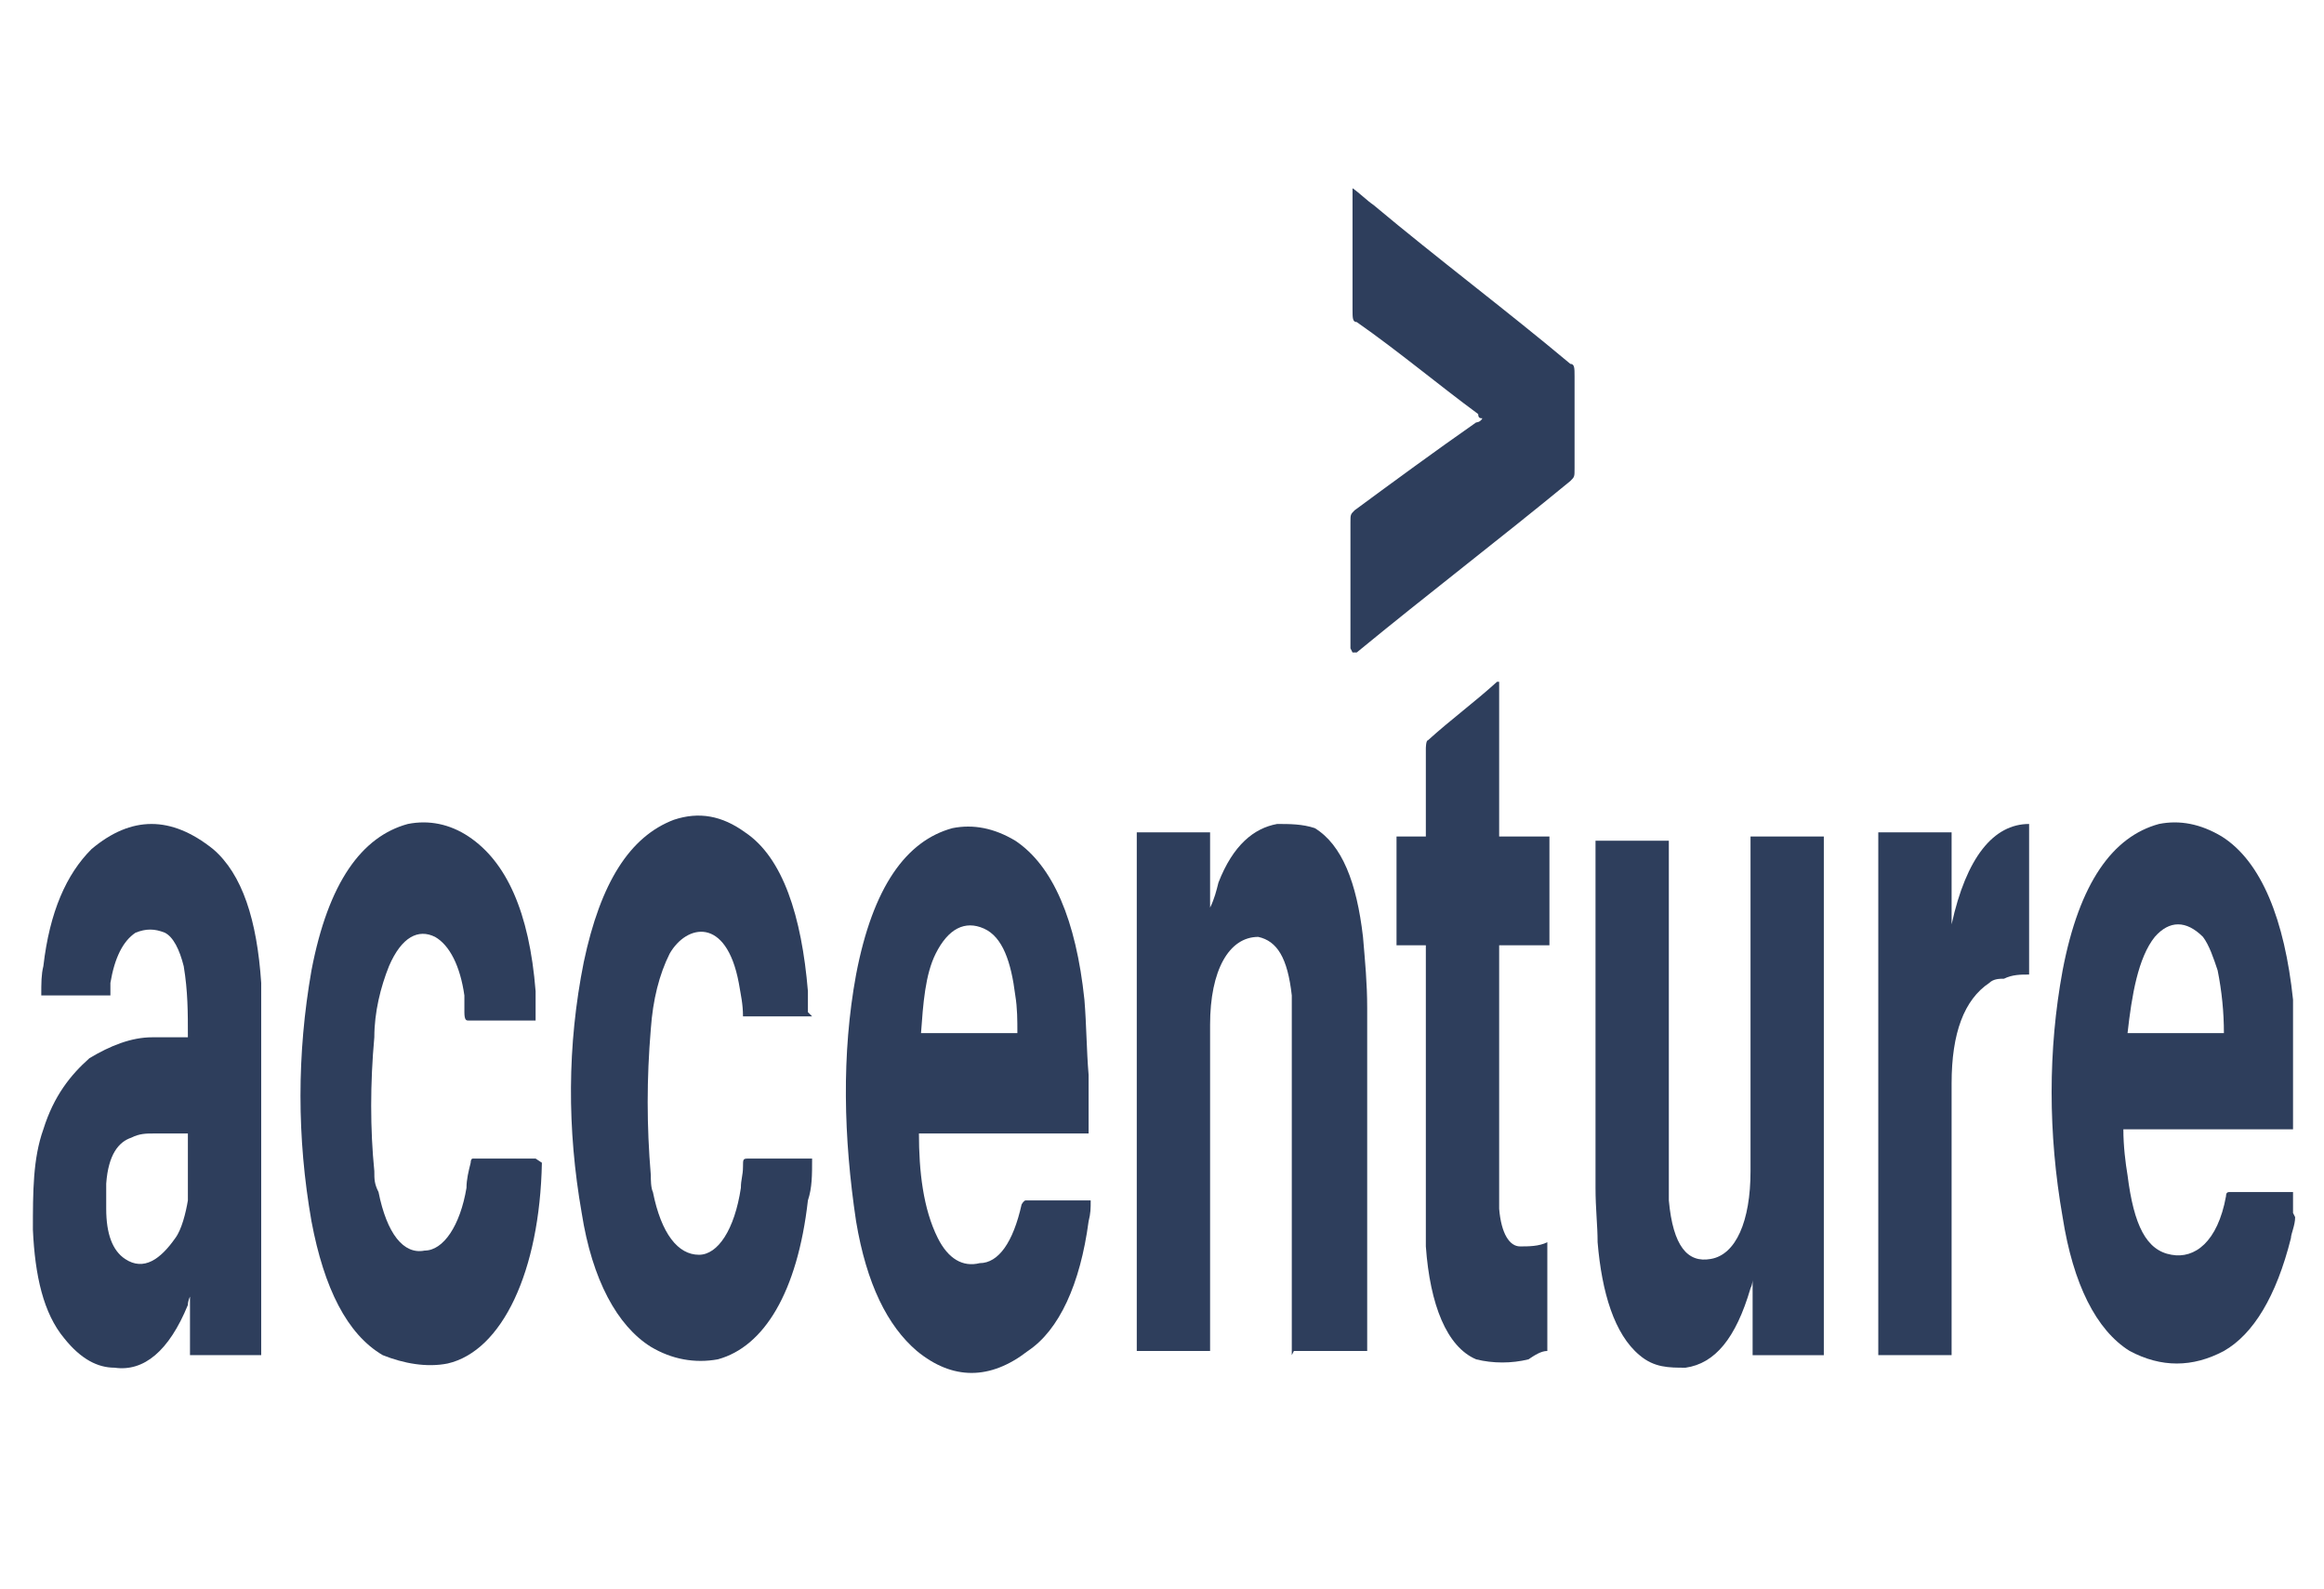
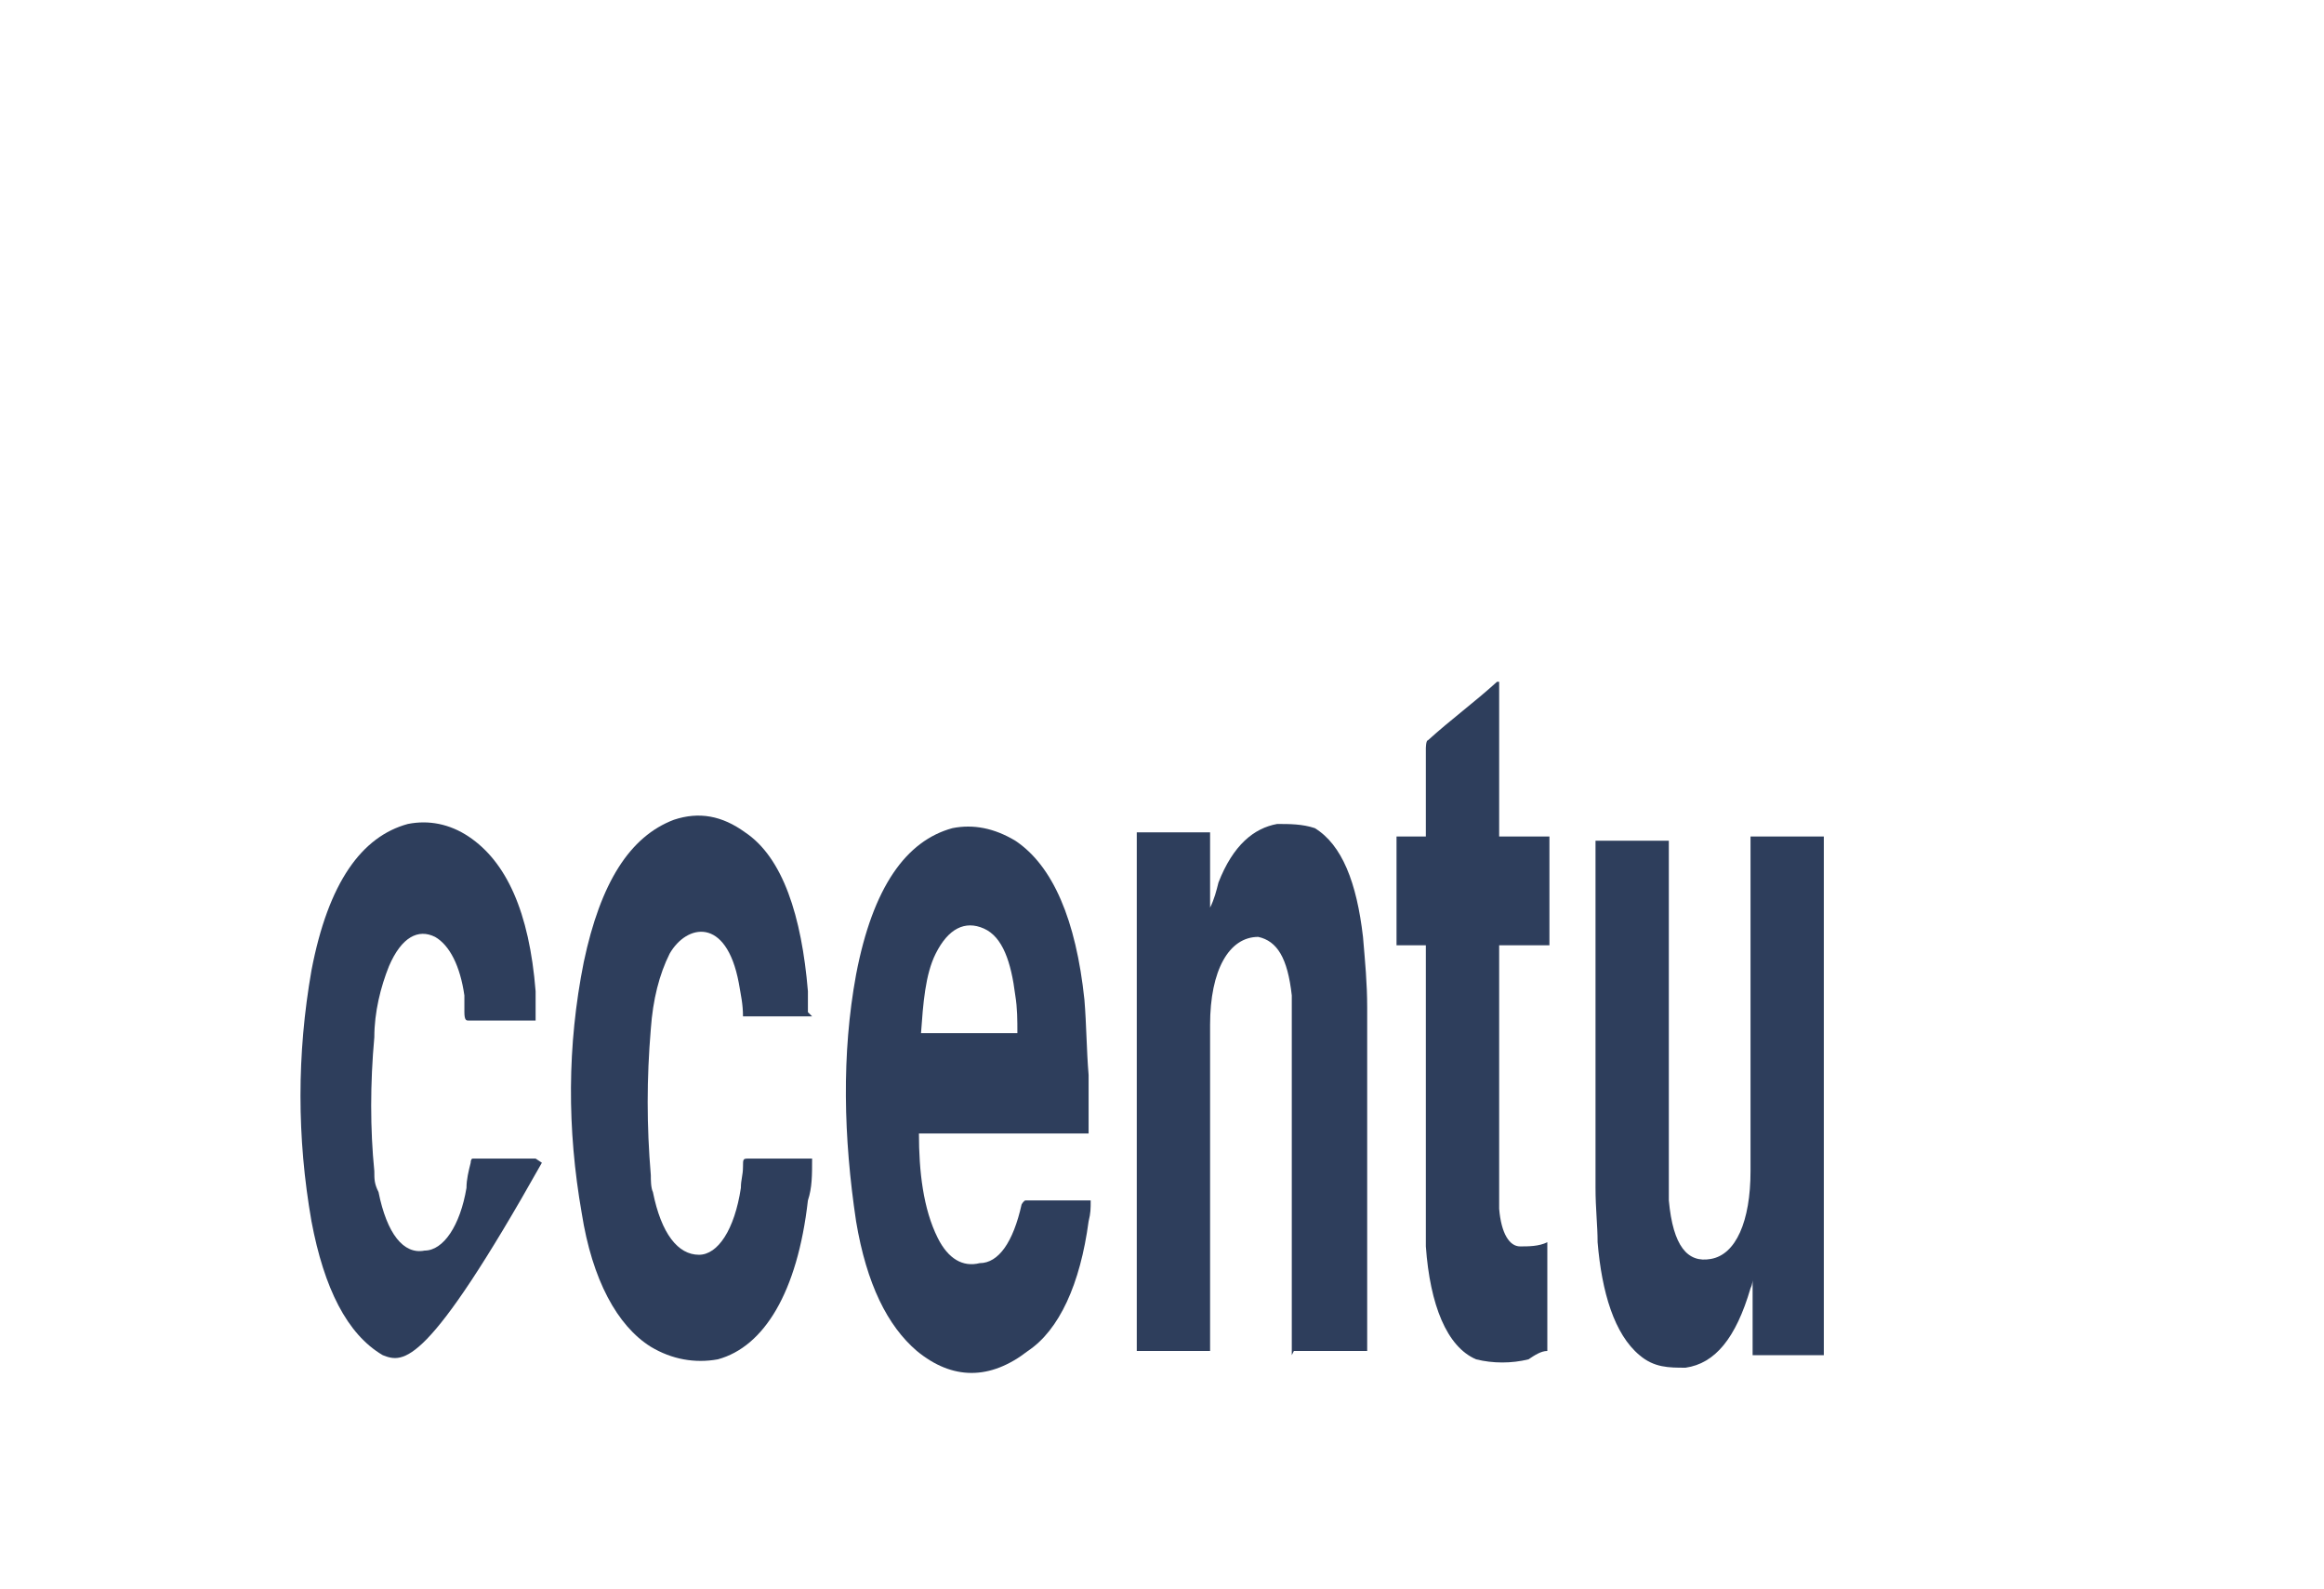
<svg xmlns="http://www.w3.org/2000/svg" width="117" height="80" viewBox="0 0 117 80" fill="none">
-   <path d="M115.547 61.263C115.547 61.684 115.336 62.105 115.336 62.316C114.598 65.263 113.438 67.158 111.961 68C110.379 68.842 108.798 68.842 107.216 68C105.529 66.947 104.369 64.631 103.841 61.263C103.103 57.052 103.103 52.842 103.841 48.842C104.685 44.421 106.372 42.105 108.692 41.474C109.747 41.263 110.801 41.474 111.856 42.105C113.859 43.368 115.019 46.316 115.441 50.316C115.441 50.526 115.441 50.947 115.441 51.158V56.842C115.441 56.842 115.23 56.842 115.125 56.842C112.489 56.842 109.852 56.842 107.216 56.842H106.899C106.899 57.684 107.005 58.526 107.11 59.158C107.427 61.684 108.059 62.947 109.325 63.158C110.485 63.368 111.645 62.526 112.067 60.21C112.067 60 112.172 60 112.278 60C112.91 60 113.543 60 114.281 60C114.703 60 115.019 60 115.441 60V61.052L115.547 61.263ZM111.961 52C111.961 50.947 111.856 49.895 111.645 48.842C111.434 48.21 111.223 47.579 110.907 47.158C110.063 46.316 109.219 46.316 108.481 47.158C107.638 48.21 107.321 50.105 107.11 52H112.067H111.961Z" fill="#2E3E5C" />
-   <path d="M13.15 68.21H9.565V65.263C9.565 65.263 9.459 65.474 9.459 65.684C8.51 68 7.245 69.053 5.769 68.842C4.925 68.842 4.081 68.421 3.238 67.368C2.183 66.105 1.761 64.21 1.656 61.895C1.656 60 1.656 58.316 2.183 56.842C2.71 55.158 3.554 54.105 4.503 53.263C5.558 52.632 6.612 52.211 7.667 52.211C8.299 52.211 8.827 52.211 9.459 52.211C9.459 50.947 9.459 49.895 9.249 48.632C9.038 47.789 8.721 47.158 8.299 46.947C7.772 46.737 7.35 46.737 6.823 46.947C6.19 47.368 5.769 48.211 5.558 49.474C5.558 49.474 5.558 49.895 5.558 50.105H2.078C2.078 49.474 2.078 49.053 2.183 48.632C2.499 45.895 3.343 44 4.609 42.737C6.612 41.053 8.616 41.053 10.725 42.737C12.201 44 12.94 46.316 13.15 49.474C13.15 50.105 13.15 50.737 13.15 51.368C13.15 56.842 13.15 62.316 13.15 67.789C13.15 73.263 13.15 68.21 13.15 68.421V68.21ZM9.565 57.053C8.932 57.053 8.405 57.053 7.772 57.053C7.35 57.053 7.034 57.053 6.612 57.263C5.979 57.474 5.452 58.105 5.347 59.579C5.347 60 5.347 60.421 5.347 60.842C5.347 62.105 5.663 62.947 6.296 63.368C7.245 64 8.089 63.368 8.827 62.316C9.143 61.895 9.354 61.053 9.459 60.421C9.459 59.368 9.459 58.105 9.459 57.053H9.565Z" fill="#2E3E5C" />
  <path d="M54.805 57.053H46.263C46.263 58.948 46.474 60.842 47.212 62.316C47.739 63.369 48.478 63.79 49.321 63.579C50.27 63.579 51.008 62.526 51.43 60.632C51.43 60.632 51.536 60.421 51.641 60.421C52.696 60.421 53.75 60.421 54.91 60.421C54.91 60.842 54.91 61.053 54.805 61.474C54.383 64.632 53.328 66.948 51.747 68C49.849 69.474 47.95 69.474 46.158 68C44.681 66.737 43.627 64.632 43.099 61.474C42.467 57.263 42.361 53.053 43.099 49.053C43.943 44.632 45.63 42.316 47.95 41.684C49.005 41.474 50.059 41.684 51.114 42.316C53.012 43.579 54.172 46.316 54.594 50.316C54.699 51.579 54.699 52.842 54.805 54.105C54.805 55.158 54.805 56.211 54.805 57.263V57.053ZM51.219 52C51.219 51.369 51.219 50.737 51.114 50.105C50.903 48.421 50.481 47.158 49.532 46.737C48.583 46.316 47.739 46.737 47.107 48C46.579 49.053 46.474 50.526 46.368 52H51.219Z" fill="#2E3E5C" />
  <path d="M65.034 68.21V67.579C65.034 62.316 65.034 57.263 65.034 52C65.034 51.368 65.034 50.737 65.034 50.105C64.823 48.211 64.296 47.368 63.347 47.158C61.87 47.158 60.921 48.842 60.921 51.579C60.921 56.842 60.921 62.105 60.921 67.368C60.921 67.368 60.921 67.789 60.921 68H57.23V41.895H60.921V45.684C61.132 45.263 61.238 44.842 61.343 44.421C62.081 42.526 63.136 41.684 64.296 41.474C64.928 41.474 65.561 41.474 66.194 41.684C67.565 42.526 68.303 44.421 68.619 47.158C68.725 48.421 68.83 49.474 68.83 50.737C68.83 56.421 68.83 61.895 68.83 67.579C68.83 67.579 68.83 67.789 68.83 68H65.139L65.034 68.21Z" fill="#2E3E5C" />
  <path d="M88.129 42.105H91.819V68.211H88.234V64.421C88.234 64.421 88.234 64.632 88.129 64.842C87.39 67.369 86.336 68.632 84.859 68.842C84.016 68.842 83.278 68.842 82.539 68.211C81.274 67.158 80.641 65.053 80.43 62.526C80.43 61.684 80.325 60.842 80.325 59.79C80.325 54.105 80.325 48.421 80.325 42.737C80.325 42.737 80.325 42.526 80.325 42.316H84.016V42.948C84.016 48.211 84.016 53.474 84.016 58.737C84.016 59.369 84.016 59.79 84.016 60.421C84.227 62.737 84.965 63.579 86.125 63.369C87.39 63.158 88.129 61.474 88.129 58.948C88.129 58.105 88.129 57.263 88.129 56.421C88.129 52 88.129 47.369 88.129 42.948C88.129 42.948 88.129 42.526 88.129 42.316V42.105Z" fill="#2E3E5C" />
-   <path d="M27.281 58.526C27.176 64 25.278 68 22.536 68.631C21.481 68.842 20.321 68.631 19.267 68.21C17.474 67.158 16.314 64.842 15.681 61.474C14.943 57.263 14.943 53.052 15.681 48.842C16.525 44.421 18.212 42.105 20.532 41.474C21.587 41.263 22.641 41.474 23.59 42.105C25.488 43.368 26.648 45.895 26.965 49.895C26.965 50.316 26.965 50.737 26.965 51.368C26.965 51.368 26.859 51.368 26.754 51.368C25.699 51.368 24.645 51.368 23.59 51.368C23.485 51.368 23.379 51.368 23.379 50.947C23.379 50.737 23.379 50.526 23.379 50.105C23.169 48.631 22.641 47.579 21.903 47.158C21.059 46.737 20.216 47.158 19.583 48.631C19.161 49.684 18.845 50.947 18.845 52.21C18.634 54.526 18.634 56.842 18.845 58.947C18.845 59.368 18.845 59.579 19.056 60C19.478 62.105 20.321 63.158 21.376 62.947C22.325 62.947 23.169 61.684 23.485 59.789C23.485 59.368 23.59 58.947 23.696 58.526C23.696 58.526 23.696 58.316 23.801 58.316C24.856 58.316 25.91 58.316 26.965 58.316L27.281 58.526Z" fill="#2E3E5C" />
+   <path d="M27.281 58.526C21.481 68.842 20.321 68.631 19.267 68.21C17.474 67.158 16.314 64.842 15.681 61.474C14.943 57.263 14.943 53.052 15.681 48.842C16.525 44.421 18.212 42.105 20.532 41.474C21.587 41.263 22.641 41.474 23.59 42.105C25.488 43.368 26.648 45.895 26.965 49.895C26.965 50.316 26.965 50.737 26.965 51.368C26.965 51.368 26.859 51.368 26.754 51.368C25.699 51.368 24.645 51.368 23.59 51.368C23.485 51.368 23.379 51.368 23.379 50.947C23.379 50.737 23.379 50.526 23.379 50.105C23.169 48.631 22.641 47.579 21.903 47.158C21.059 46.737 20.216 47.158 19.583 48.631C19.161 49.684 18.845 50.947 18.845 52.21C18.634 54.526 18.634 56.842 18.845 58.947C18.845 59.368 18.845 59.579 19.056 60C19.478 62.105 20.321 63.158 21.376 62.947C22.325 62.947 23.169 61.684 23.485 59.789C23.485 59.368 23.59 58.947 23.696 58.526C23.696 58.526 23.696 58.316 23.801 58.316C24.856 58.316 25.91 58.316 26.965 58.316L27.281 58.526Z" fill="#2E3E5C" />
  <path d="M40.885 51.158H37.405C37.405 50.526 37.299 50.105 37.194 49.474C36.561 46.105 34.558 46.526 33.714 48C33.187 49.053 32.87 50.316 32.765 51.79C32.554 54.316 32.554 56.632 32.765 59.158C32.765 59.368 32.765 59.79 32.87 60C33.292 62.105 34.136 63.158 35.19 63.158C36.139 63.158 36.983 61.895 37.299 59.79C37.299 59.368 37.405 59.158 37.405 58.737C37.405 58.316 37.405 58.316 37.721 58.316C38.67 58.316 39.619 58.316 40.674 58.316C40.674 58.316 40.779 58.316 40.885 58.316C40.885 59.158 40.885 59.79 40.674 60.421C40.147 65.053 38.459 67.79 36.139 68.421C34.979 68.632 33.819 68.421 32.765 67.79C31.078 66.737 29.812 64.421 29.285 61.053C28.547 56.842 28.547 52.632 29.39 48.421C30.234 44.421 31.71 42.105 33.925 41.263C35.19 40.842 36.35 41.053 37.51 41.895C39.408 43.158 40.358 46.105 40.674 49.895C40.674 50.105 40.674 50.316 40.674 50.526C40.674 50.526 40.674 50.737 40.674 50.947L40.885 51.158Z" fill="#2E3E5C" />
  <path d="M71.783 47.579H70.307V42.105H71.783C71.783 41.684 71.783 41.263 71.783 40.842C71.783 39.79 71.783 38.737 71.783 37.684C71.783 37.684 71.783 37.263 71.888 37.263C73.049 36.211 74.209 35.368 75.368 34.316C75.368 34.316 75.368 34.316 75.474 34.316V42.105H78.005V47.579H75.474V48C75.474 51.79 75.474 55.79 75.474 59.579C75.474 60 75.474 60.421 75.474 60.842C75.579 62.105 76.001 62.737 76.528 62.737C76.95 62.737 77.478 62.737 77.899 62.526V68C77.583 68 77.267 68.211 76.95 68.421C76.107 68.632 75.158 68.632 74.314 68.421C72.838 67.79 71.994 65.684 71.783 62.737C71.783 61.895 71.783 61.263 71.783 60.421C71.783 56.421 71.783 52.211 71.783 48.211V47.579Z" fill="#2E3E5C" />
-   <path d="M67.987 32.632V29.684C67.987 28.631 67.987 27.368 67.987 26.316C67.987 25.895 67.987 25.895 68.198 25.684C70.201 24.21 72.205 22.737 74.314 21.263C74.314 21.263 74.525 21.263 74.63 21.053C74.525 21.053 74.419 21.053 74.419 20.842C72.416 19.368 70.412 17.684 68.303 16.21C68.092 16.21 68.092 16 68.092 15.579C68.092 13.684 68.092 11.789 68.092 9.895V9.474C68.409 9.684 68.83 10.105 69.147 10.316C72.416 13.053 75.79 15.579 79.059 18.316C79.27 18.316 79.27 18.526 79.27 18.947C79.27 20.421 79.27 21.895 79.27 23.579C79.27 24 79.27 24 79.059 24.21C75.474 27.158 71.888 29.895 68.303 32.842C68.303 32.842 68.198 32.842 68.092 32.842L67.987 32.632Z" fill="#2E3E5C" />
-   <path d="M102.154 41.895V49.053C101.732 49.053 101.31 49.053 100.889 49.263C100.678 49.263 100.361 49.263 100.15 49.474C98.885 50.316 98.252 52 98.252 54.526C98.252 58.947 98.252 63.368 98.252 67.579C98.252 67.579 98.252 68 98.252 68.21H94.561V41.895H98.252V46.526C98.99 43.158 100.361 41.474 102.154 41.474V41.895Z" fill="#2E3E5C" />
</svg>